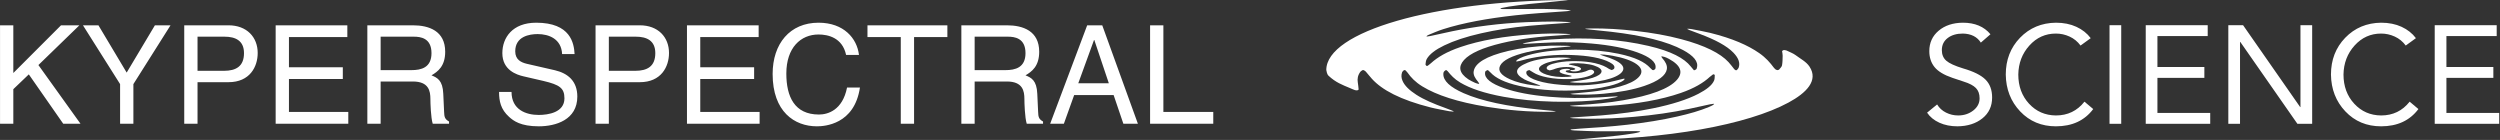
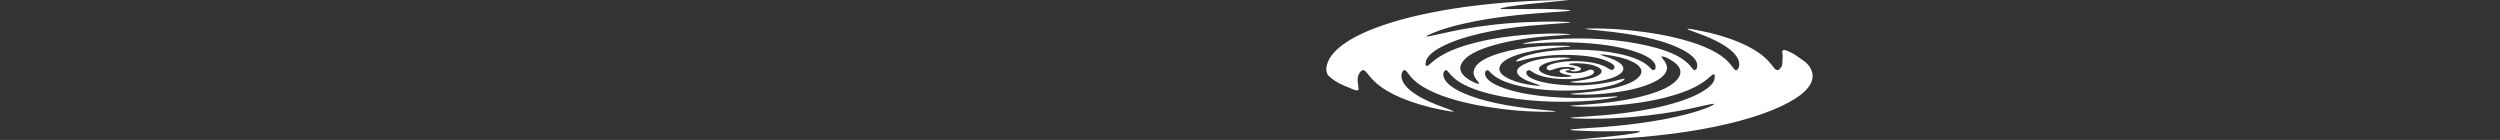
<svg xmlns="http://www.w3.org/2000/svg" width="3001" height="168" viewBox="0 0 3001 168" fill="none">
  <rect x="0" y="0" width="3001" height="168" fill="#333333" stroke="none" />
-   <path d="M15.996 107.045V148.506H0.037V30.377H15.996V87.632L73.251 30.377H95.297L46.104 78.089L96.613 148.506H75.883L34.587 89.277L15.996 107.045ZM160.12 100.958V148.506H144.161V100.958L99.575 30.377H118.166L152.058 87.138L185.95 30.377H204.706L160.12 100.958ZM237.117 44.032V84.999H268.87C283.184 84.999 292.891 79.734 292.891 63.775C292.891 48.804 282.691 44.032 269.529 44.032H237.117ZM237.117 98.655V148.506H221.158V30.377H274.3C296.182 30.377 309.344 44.526 309.344 63.611C309.344 80.063 299.966 98.655 274.3 98.655H237.117ZM418.094 134.357V148.506H330.896V30.377H416.943V44.526H346.855V80.722H411.513V94.871H346.855V134.357H418.094ZM456.922 97.832V148.506H440.963V30.377H495.585C514.999 30.377 534.413 37.123 534.413 62.13C534.413 79.57 525.529 85.986 517.961 90.428C524.706 93.225 531.452 96.187 532.11 112.639L533.097 134.027C533.262 140.608 534.084 143.076 539.02 145.873V148.506H519.442C517.138 141.267 516.645 123.333 516.645 118.891C516.645 109.184 514.67 97.832 495.585 97.832H456.922ZM456.922 44.032V84.177H493.94C505.621 84.177 517.961 81.215 517.961 63.775C517.961 45.513 504.634 44.032 496.737 44.032H456.922ZM689.725 64.927H674.753C673.93 46.665 658.794 40.907 645.468 40.907C635.432 40.907 618.485 43.703 618.485 61.637C618.485 71.673 625.56 74.963 632.47 76.608L666.198 84.341C681.498 87.961 693.015 97.174 693.015 115.93C693.015 143.899 667.02 151.632 646.784 151.632C624.902 151.632 616.347 145.051 611.082 140.279C601.046 131.231 599.071 121.359 599.071 110.336H614.043C614.043 131.724 631.483 137.976 646.619 137.976C658.136 137.976 677.55 135.015 677.55 118.069C677.55 105.729 671.791 101.781 652.378 97.174L628.192 91.58C620.46 89.77 603.02 84.341 603.02 63.775C603.02 45.349 615.03 27.251 643.658 27.251C684.953 27.251 689.067 51.93 689.725 64.927ZM730.856 44.032V84.999H762.609C776.923 84.999 786.63 79.734 786.63 63.775C786.63 48.804 776.429 44.032 763.267 44.032H730.856ZM730.856 98.655V148.506H714.897V30.377H768.038C789.92 30.377 803.082 44.526 803.082 63.611C803.082 80.063 793.704 98.655 768.038 98.655H730.856ZM911.833 134.357V148.506H824.635V30.377H910.681V44.526H840.594V80.722H905.252V94.871H840.594V134.357H911.833ZM1031.11 65.914H1015.65C1011.21 45.184 993.931 41.4 982.579 41.4C961.19 41.4 943.915 57.194 943.915 88.29C943.915 116.094 953.787 137.483 983.072 137.483C993.437 137.483 1011.37 132.547 1016.8 105.071H1032.27C1025.68 149.657 989.489 151.632 980.604 151.632C953.787 151.632 927.463 134.192 927.463 88.783C927.463 52.423 948.193 27.251 982.579 27.251C1013.02 27.251 1028.81 46.171 1031.11 65.914ZM1041.31 44.526V30.377H1137.23V44.526H1097.25V148.506H1081.29V44.526H1041.31ZM1169.97 97.832V148.506H1154.01V30.377H1208.64C1228.05 30.377 1247.46 37.123 1247.46 62.13C1247.46 79.57 1238.58 85.986 1231.01 90.428C1237.76 93.225 1244.5 96.187 1245.16 112.639L1246.15 134.027C1246.31 140.608 1247.13 143.076 1252.07 145.873V148.506H1232.49C1230.19 141.267 1229.69 123.333 1229.69 118.891C1229.69 109.184 1227.72 97.832 1208.64 97.832H1169.97ZM1169.97 44.032V84.177H1206.99C1218.67 84.177 1231.01 81.215 1231.01 63.775C1231.01 45.513 1217.68 44.032 1209.79 44.032H1169.97ZM1336.8 114.12H1289.42L1277.08 148.506H1260.63L1305.05 30.377H1323.14L1365.92 148.506H1348.48L1336.8 114.12ZM1294.35 99.971H1331.04L1313.6 47.981H1313.27L1294.35 99.971ZM1396.52 30.377V134.357H1456.41V148.506H1380.56V30.377H1396.52Z" fill="white" />
  <path d="M1923.16 164.75C1936.2 163.501 1949.04 162.142 1960.92 160.148C1963.2 159.776 1965.39 159.337 1967.38 158.789C1968.28 158.592 1968.59 158.198 1969.13 157.869C1968.08 157.716 1967.05 157.453 1965.98 157.453C1961.66 157.409 1957.32 157.431 1953 157.431C1941.1 157.496 1929.16 157.737 1917.26 157.606C1908.01 157.496 1898.81 156.948 1889.6 156.576C1888.64 156.532 1887.63 156.444 1886.8 156.291C1886.12 156.138 1885.2 155.918 1885.2 155.765C1885.2 155.568 1886.12 155.305 1886.84 155.239C1890.06 154.932 1893.35 154.647 1896.66 154.406C1916.01 153.179 1935.23 151.82 1953.73 149.695C1975.18 147.24 1995.04 144.019 2013.16 139.92C2027.8 136.611 2040.8 132.886 2051.36 128.459C2054.08 127.319 2056.69 126.18 2057.69 124.799C2057.45 124.711 2057.23 124.624 2057.01 124.58C2055.55 124.777 2053.95 124.974 2052.65 125.215C2044.24 127.034 2035.98 128.919 2027.47 130.716C2007.29 134.946 1985.26 138.189 1961.27 140.271C1943.3 141.827 1924.93 142.682 1906.13 142.55C1900.28 142.55 1894.45 142.222 1888.62 142.024C1887.39 141.98 1886.21 141.739 1885 141.608C1884.96 141.498 1884.94 141.411 1884.85 141.323C1886.27 141.17 1887.63 140.95 1889.08 140.841C1900.04 140.096 1911.1 139.438 1921.97 138.562C1944.48 136.765 1965.32 133.938 1984.34 130.015C2007.11 125.347 2025.41 119.539 2038.87 112.548C2048.45 107.552 2055.28 102.292 2057.61 96.616C2058.5 94.468 2058.22 92.321 2058.39 90.173C2058.42 89.91 2057.87 89.603 2057.56 89.296C2057.17 89.275 2056.77 89.275 2056.38 89.253C2055.04 90.283 2053.53 91.313 2052.37 92.365C2044.79 99.377 2033.94 105.952 2017.44 111.65C1994.25 119.649 1965.1 124.974 1929.51 127.232C1916.38 128.042 1902.95 128.459 1889.49 127.67C1887.96 127.582 1886.49 127.385 1884.98 127.275C1884.96 127.122 1884.96 127.012 1884.96 126.881C1888.16 126.64 1891.31 126.355 1894.54 126.136C1913.38 124.996 1931.53 123.309 1948.12 120.438C1981.19 114.718 2003.48 106.631 2012.94 95.893C2020.53 87.215 2018.22 78.777 2003.52 70.756C2001.42 69.595 1999.18 68.433 1995.26 67.666C1994.91 67.71 1994.53 67.732 1994.16 67.776C1994.56 68.411 1994.8 69.091 1995.34 69.726C1999.2 74.109 2001.66 78.514 2000.89 83.073C1999.6 90.611 1990.85 97.361 1973.78 103.169C1960.7 107.618 1944.35 110.773 1924.89 112.505C1913.23 113.513 1901.24 113.929 1889.03 113.337C1887.68 113.272 1886.36 113.052 1884.91 112.68C1886.08 112.526 1887.22 112.307 1888.46 112.22C1898.04 111.234 1908.08 110.576 1917.15 109.283C1945.69 105.36 1963.7 98.895 1969.11 89.954C1974.48 81.034 1962.3 71.852 1936.11 66.987C1932.91 66.373 1929.23 65.979 1925.65 65.54C1924.36 65.387 1922.78 65.431 1921.32 65.387C1921.12 65.475 1920.94 65.562 1920.77 65.65C1922.08 66.132 1923.29 66.636 1924.73 67.075C1934.66 70.055 1942.49 73.386 1946.36 77.397C1954.03 85.33 1942.13 93.964 1918.12 97.668C1909.46 99.005 1900.26 99.75 1890.26 99.224C1888.42 99.114 1886.69 98.852 1884.91 98.676C1884.87 98.567 1884.87 98.435 1884.83 98.304C1886.6 98.041 1888.29 97.734 1890.15 97.515C1898.26 96.528 1905.71 95.323 1911.67 93.438C1924.87 89.253 1926.71 82.941 1913.34 78.602C1907.14 76.586 1895.37 75.38 1887.5 76.103C1886.67 76.169 1885.81 76.257 1885.07 76.388C1882.55 76.827 1882.5 77.265 1884.85 77.769C1887.63 78.405 1890.74 78.931 1893.18 79.654C1897.27 80.881 1899.01 82.327 1897.06 84.015C1896.9 84.168 1896.64 84.322 1896.4 84.453C1894.84 85.286 1892.45 85.812 1889.23 85.768C1885.73 85.724 1885.18 84.87 1884.78 84.037H1884.8C1887.06 84.278 1888.95 84.124 1890.2 83.511C1891.58 82.875 1890.85 82.24 1889.47 81.67C1886.93 80.574 1881.32 80.18 1876.26 80.618C1870.89 81.078 1867.62 82.196 1864.49 83.423C1863.35 83.862 1861.53 84.168 1860.04 84.519C1858.99 84.015 1857.32 83.533 1856.99 82.963C1855.07 79.61 1860.3 77.068 1869.44 75.205C1882.57 72.509 1901.79 72.882 1914.46 75.775C1922.54 77.638 1927.58 80.026 1931.44 82.7C1932.21 83.226 1933.68 83.664 1934.79 84.124C1935.71 83.62 1937.18 83.094 1937.51 82.547C1939.02 79.807 1936.9 77.221 1932.36 74.832C1922.39 69.573 1906.7 66.68 1885.94 66.001C1865.61 65.321 1848.23 67.294 1832.8 70.932C1829.97 71.611 1827.39 72.356 1824.6 73.035C1823.46 73.32 1822.15 73.517 1820.92 73.781C1820.55 73.737 1820.2 73.693 1819.85 73.649C1820.31 73.035 1820.42 72.4 1821.21 71.83C1825.09 69.025 1831.64 66.768 1839.68 64.839C1854.63 61.289 1872.09 59.645 1891.31 59.623C1910.31 59.623 1927.52 61.289 1942.86 64.51C1963.13 68.762 1974.61 74.613 1980.77 81.451C1981.52 82.284 1982.48 83.094 1983.4 83.905C1983.53 84.015 1983.93 84.103 1984.52 84.278C1987.24 83.357 1987.21 82.284 1987.32 81.319C1988.22 74.438 1980.49 68.368 1965.78 62.998C1951.34 57.717 1932.67 54.166 1910.25 52.216C1895.19 50.901 1879.74 50.419 1864.14 50.923C1853.38 51.296 1842.75 51.997 1832.06 52.545C1830.89 52.611 1829.73 52.632 1828.55 52.676C1828.33 52.611 1828.13 52.523 1827.94 52.435C1828.97 52.106 1829.82 51.734 1831.03 51.471C1840.32 49.433 1850.95 48.118 1862.23 47.351C1905.58 44.327 1944.55 47.11 1978.86 55.109C2006.37 61.508 2021.91 70.033 2029.6 79.807C2030.76 81.275 2032.03 82.722 2033.48 84.431C2036.76 83.467 2036.61 82.481 2036.87 81.582C2039.26 73.934 2032.73 66.811 2020.37 60.105C2001.31 49.74 1971.98 42.573 1934.25 38.168C1925.85 37.182 1917.2 36.393 1908.67 35.495C1906.79 35.297 1904.97 35.035 1903.1 34.772C1903.15 34.662 1903.17 34.531 1903.21 34.421C1905.16 34.333 1907.16 34.18 1909.13 34.158C1927.82 33.895 1945.53 35.144 1962.74 37.051C1983.34 39.33 2001.74 42.683 2017.96 46.978C2046.56 54.561 2065.01 63.875 2074.94 74.591C2077.53 77.375 2079.46 80.202 2081.76 83.007C2082.13 83.445 2082.83 83.84 2083.38 84.256C2083.84 84.256 2084.3 84.256 2084.76 84.256C2085.53 83.335 2086.62 82.437 2086.99 81.495C2089.3 75.315 2086.58 69.244 2080.81 63.261C2072.88 55.043 2059.05 47.723 2041.06 40.974C2036.7 39.33 2032.25 37.708 2027.91 36.065C2026.88 35.67 2026.2 35.21 2025.37 34.772C2025.54 34.684 2025.72 34.596 2025.89 34.509C2027.36 34.618 2029.05 34.64 2030.23 34.881C2037.9 36.393 2045.99 37.752 2052.98 39.483C2079.72 46.124 2098.39 54.429 2111.74 63.721C2119.82 69.354 2124.86 75.249 2129.27 81.188C2129.86 81.977 2130.74 82.766 2131.7 83.555C2132.03 83.796 2133.06 83.971 2133.76 84.19C2134.4 83.993 2135.43 83.796 2135.6 83.555C2136.94 81.889 2138.82 80.18 2139.13 78.492C2139.83 74.613 2139.81 70.734 2139.9 66.877C2139.92 65.168 2139.48 63.437 2139.28 61.727C2139.26 61.508 2139.06 61.267 2139.33 61.07C2139.83 60.697 2140.62 60.368 2141.28 60.018C2142.35 60.193 2143.89 60.303 2144.48 60.588C2148.2 62.363 2152.63 64.116 2155.19 66.022C2161.29 70.603 2168.17 74 2172.09 79.895C2183.18 96.638 2168.43 111.496 2146.91 123.112C2098.08 149.519 2001.28 167.599 1889.63 167.95C1890.57 167.818 1891.6 167.709 1892.63 167.599C1902.73 166.613 1912.97 165.715 1923.16 164.75Z" fill="white" />
  <path d="M1861.38 2.315C1844.26 3.871 1827.12 5.405 1811.32 7.882C1808.21 8.364 1805.32 8.978 1802.51 9.591C1801.7 9.766 1800.89 10.205 1801.16 10.446C1801.42 10.665 1803.02 10.906 1804.07 10.906C1812.07 10.906 1820.07 10.884 1828.09 10.796C1845.12 10.621 1862.17 10.534 1878.89 11.673C1881.12 11.826 1883.16 12.155 1885.84 12.484C1882.75 13.47 1879.19 13.558 1875.97 13.777C1856.8 15.07 1837.6 16.341 1819.17 18.357C1785.75 22.061 1756.14 27.43 1732.19 35.1C1725.53 37.226 1720.16 39.703 1714.37 42.069C1713.3 42.508 1712.92 43.078 1712.25 43.581C1712.49 43.669 1712.75 43.735 1713.01 43.823C1714.39 43.625 1715.93 43.472 1717.15 43.209C1725.9 41.324 1734.45 39.33 1743.36 37.489C1770.39 31.966 1799.91 28 1833.04 26.575C1843.76 26.115 1854.67 25.94 1865.54 25.83C1870.78 25.786 1876.1 26.137 1881.39 26.356C1882.7 26.4 1883.91 26.641 1885.16 26.794C1885.18 26.904 1885.2 26.992 1885.2 27.101C1883.1 27.299 1880.99 27.518 1878.84 27.671C1864.42 28.745 1849.72 29.643 1835.54 30.958C1814.41 32.931 1795.26 36.021 1777.79 40.009C1759.93 44.064 1745.27 48.907 1733.66 54.517C1723.16 59.58 1715.99 65.015 1712.68 70.822C1711.48 72.926 1711.5 75.117 1711.19 77.265C1711.11 77.835 1711.83 78.427 1712.2 79.018C1712.66 79.04 1713.14 79.062 1713.63 79.084C1715.01 77.988 1716.58 76.915 1717.79 75.797C1725.53 68.74 1736.44 62.166 1753.18 56.468C1776.41 48.556 1805.38 43.275 1840.84 41.083C1853.93 40.272 1867.21 39.878 1880.55 40.645C1882.09 40.733 1883.6 40.908 1885.09 41.039C1885.13 41.171 1885.16 41.28 1885.16 41.39C1882.07 41.653 1879.06 41.982 1875.91 42.157C1848.62 43.735 1823.55 46.694 1802.16 51.865C1779.94 57.235 1764.69 63.941 1757.41 72.005C1750.33 79.873 1751.32 87.631 1762.58 95.192C1764.8 96.682 1767.82 98.063 1770.69 99.421C1771.64 99.903 1773.24 100.232 1774.57 100.649C1774.97 100.605 1775.34 100.539 1775.73 100.495C1775.23 99.706 1774.86 98.873 1774.2 98.085C1770.71 93.964 1768.28 89.844 1769.01 85.593C1770.61 75.731 1783.82 67.469 1810.51 61.136C1825.24 57.607 1842.33 55.481 1861.42 54.846C1867.84 54.649 1874.46 54.89 1880.97 54.999C1882.39 54.999 1883.75 55.262 1885.16 55.394C1885.18 55.503 1885.18 55.613 1885.18 55.744C1882.46 56.007 1879.76 56.314 1876.98 56.511C1860.83 57.717 1845.71 59.536 1832.84 62.648C1815.03 66.943 1803.83 72.334 1800.67 78.996C1797.89 84.804 1801.53 90.239 1812.59 95.192C1819.91 98.457 1829.4 101.109 1842.22 102.599C1844.2 102.818 1846.39 102.884 1848.47 103.037C1848.67 102.95 1848.86 102.862 1849.04 102.774C1848.47 102.511 1847.97 102.226 1847.29 101.963C1841.54 99.794 1834.64 97.822 1830.19 95.455C1817.28 88.595 1817.68 81.67 1833.79 75.205C1842.84 71.567 1855.55 69.441 1871.28 69.025C1874.83 68.937 1878.54 69.156 1882.13 69.332C1883.18 69.354 1884.15 69.617 1886.14 69.924C1883.42 70.34 1881.58 70.647 1879.63 70.888C1868.57 72.181 1859.1 74.022 1852.92 77.046C1844.57 81.122 1845.62 86.097 1856.53 89.625C1863.28 91.839 1871.92 92.912 1882.5 92.211C1883.34 92.167 1884.24 92.058 1884.91 91.948C1887.3 91.488 1887.35 91.115 1885.11 90.611C1882.77 90.085 1880.2 89.603 1877.99 89.055C1873.87 87.982 1871.63 86.689 1872.29 85.045C1872.75 83.949 1874.53 83.073 1878.41 82.678C1882.31 82.284 1885 82.897 1884.72 84.124C1882.57 84.366 1879.76 84.366 1879.52 85.33C1879.26 86.338 1881.01 86.995 1883.99 87.456C1890.09 88.376 1898.09 87.653 1903.19 85.724C1904.46 85.242 1905.51 84.716 1906.79 84.212C1908.98 83.358 1910.91 83.423 1912.31 84.409C1914.15 85.702 1914 86.995 1912.7 88.332C1909.37 91.773 1897.32 94.512 1884.85 94.907C1863.74 95.586 1847.64 91.598 1840.76 87.105C1839.29 86.141 1837.6 85.198 1835.78 84.081C1832.58 84.87 1832.32 85.768 1832.19 86.667C1831.18 92.825 1845.66 98.545 1865.61 100.977C1889.08 103.826 1911.19 102.731 1931.7 98.632C1936.59 97.668 1940.86 96.419 1945.42 95.323C1946.67 95.016 1947.96 94.753 1949.24 94.447C1949.59 94.49 1949.91 94.534 1950.27 94.556C1950 95.038 1950 95.564 1949.43 96.046C1946.01 98.939 1939.46 101.262 1931.53 103.235C1919.17 106.347 1904.53 108.1 1888.27 108.604C1864.27 109.349 1842.75 107.42 1823.92 103.147C1805.65 99.005 1795.13 93.46 1789.28 87.083C1788.38 86.119 1787.22 85.198 1786.03 84.059C1782.83 85.023 1782.83 86.053 1782.72 87.017C1781.65 94.184 1790.04 100.407 1805.65 105.886C1819.85 110.905 1838.06 114.302 1859.71 116.164C1879.44 117.874 1899.42 118.071 1919.61 116.91C1925.7 116.559 1931.7 116.164 1937.77 115.77C1939.05 115.682 1940.38 115.682 1942.31 115.858C1941.32 116.208 1940.49 116.581 1939.35 116.822C1927.32 119.43 1913.43 120.811 1898.81 121.599C1887.74 122.191 1876.56 122.345 1865.28 122.06C1843.39 121.512 1823.25 119.561 1804.84 116.164C1781.8 111.935 1764.82 106.193 1752.99 99.158C1745.64 94.797 1741.59 90.151 1737.8 85.461C1737.43 85.023 1736.7 84.629 1735.85 83.971C1732.89 85.571 1732.65 87.083 1732.6 88.551C1732.21 97.011 1740.84 104.725 1756.8 111.781C1778.67 121.446 1809.79 127.758 1847.55 131.505C1852.77 132.009 1858.05 132.513 1863.26 133.017C1864.62 133.171 1865.89 133.434 1867.21 133.587C1867.21 133.697 1867.19 133.806 1867.16 133.916C1865.45 134.025 1863.74 134.157 1862.01 134.179C1834.18 134.507 1808.83 132.097 1785.03 128.24C1749.76 122.52 1724.41 114.148 1707.42 103.739C1698.83 98.457 1693.6 92.869 1689.65 87.193C1688.93 86.163 1687.74 85.155 1686.78 84.147C1686.32 84.168 1685.82 84.168 1685.33 84.168C1684.59 85.001 1683.45 85.834 1683.12 86.667C1681.87 90.107 1682.09 93.504 1683.56 96.945C1685.99 102.774 1691.82 108.363 1700.08 113.688C1709.07 119.518 1721.32 124.755 1735.12 129.686C1737.97 130.716 1740.65 131.768 1743.32 132.82C1743.98 133.061 1744.31 133.412 1745.25 134.025C1742.77 133.806 1741.02 133.762 1739.79 133.543C1732.21 132.053 1724.17 130.716 1717.33 128.985C1680.8 119.737 1659.04 107.99 1646.92 94.688C1644.29 91.773 1642.05 88.858 1639.51 85.944C1638.98 85.33 1637.87 84.738 1637.01 84.168C1636.55 84.168 1636.05 84.168 1635.61 84.168C1634.71 84.826 1633.48 85.439 1633 86.119C1629.87 90.37 1629.16 94.666 1629.91 98.983C1630.39 101.679 1630.57 104.396 1630.87 107.092C1630.92 107.267 1630.9 107.464 1630.76 107.661C1630.11 108.538 1628.27 108.757 1626.21 108.078C1623.91 107.311 1622 106.347 1620.22 105.601C1611.3 101.854 1603.44 99.005 1594.85 90.984C1592.74 89.055 1592.46 85.483 1592.08 84.015C1592.08 37.993 1721.8 0.628 1882.59 0.036C1881.98 0.168 1881.23 0.299 1880.38 0.387C1874.13 1.066 1867.8 1.746 1861.38 2.315Z" fill="white" />
-   <path d="M2356.23 27.251C2370.61 27.251 2381.65 31.876 2389.34 41.127L2377.8 51.157C2373.34 44.136 2366.15 40.514 2356.23 40.291C2348.77 40.291 2342.69 42.074 2338.01 45.641C2333.33 49.207 2330.99 54.055 2330.99 60.185C2330.99 65.535 2332.77 69.77 2336.34 72.891C2339.91 76.011 2346.59 79.076 2356.4 82.085C2369.11 85.763 2378.11 90.249 2383.4 95.543C2388.69 100.837 2391.34 107.998 2391.34 117.026C2391.34 127.502 2387.44 135.861 2379.64 142.102C2371.84 148.344 2361.86 151.52 2349.71 151.632C2341.58 151.632 2334.33 150.183 2327.98 147.285C2321.63 144.387 2316.72 140.375 2313.27 135.248L2325.31 125.385C2327.87 129.62 2331.44 132.88 2336.01 135.165C2340.58 137.449 2345.42 138.592 2350.55 138.592C2357.57 138.592 2363.62 136.613 2368.69 132.657C2373.76 128.7 2376.3 123.824 2376.3 118.029C2376.3 112.791 2374.82 108.667 2371.87 105.658C2368.91 102.648 2364.04 100.085 2357.24 97.967L2343.7 93.454C2333.55 89.999 2326.39 85.68 2322.21 80.497C2318.03 75.315 2315.94 68.934 2315.94 61.355C2315.94 51.325 2319.68 43.161 2327.15 36.864C2334.61 30.567 2344.31 27.362 2356.23 27.251ZM2467.91 27.251C2477.16 27.251 2485.35 28.895 2492.48 32.183C2499.62 35.471 2505.36 40.012 2509.7 45.808L2497.5 54.668C2493.93 49.876 2489.53 46.281 2484.29 43.885C2479.05 41.489 2473.59 40.291 2467.91 40.291C2455.32 40.291 2444.7 45.083 2436.06 54.668C2427.42 64.253 2422.99 75.844 2422.77 89.441C2422.77 103.484 2427.06 115.159 2435.64 124.465C2444.23 133.771 2454.98 138.48 2467.91 138.592C2482.06 138.592 2493.49 133.075 2502.18 122.041L2512.71 130.902C2502.35 144.722 2487.41 151.632 2467.91 151.632C2450.63 151.632 2436.34 145.669 2425.03 133.744C2413.72 121.818 2407.95 107.051 2407.73 89.441C2407.73 71.832 2413.44 57.12 2424.86 45.306C2436.28 33.492 2450.63 27.474 2467.91 27.251ZM2546.32 30.26V148.622H2532.27V30.26H2546.32ZM2650.13 30.26V43.3H2589.78V80.414H2646.12V93.454H2589.78V135.583H2653.14V148.622H2575.74V30.26H2650.13ZM2692.6 30.26L2761.14 128.561H2761.47V30.26H2775.52V148.622H2757.8L2689.25 50.322H2688.92V148.622H2674.88V30.26H2692.6ZM2858.27 27.251C2867.52 27.251 2875.71 28.895 2882.85 32.183C2889.98 35.471 2895.72 40.012 2900.07 45.808L2887.86 54.668C2884.29 49.876 2879.89 46.281 2874.65 43.885C2869.42 41.489 2863.95 40.291 2858.27 40.291C2845.68 40.291 2835.06 45.083 2826.42 54.668C2817.79 64.253 2813.36 75.844 2813.13 89.441C2813.13 103.484 2817.42 115.159 2826.01 124.465C2834.59 133.771 2845.34 138.48 2858.27 138.592C2872.43 138.592 2883.85 133.075 2892.54 122.041L2903.07 130.902C2892.71 144.722 2877.77 151.632 2858.27 151.632C2841 151.632 2826.7 145.669 2815.39 133.744C2804.08 121.818 2798.31 107.051 2798.09 89.441C2798.09 71.832 2803.8 57.12 2815.22 45.306C2826.65 33.492 2841 27.474 2858.27 27.251ZM2997.03 30.26V43.3H2936.68V80.414H2993.02V93.454H2936.68V135.583H3000.04V148.622H2922.63V30.26H2997.03Z" fill="white" />
</svg>